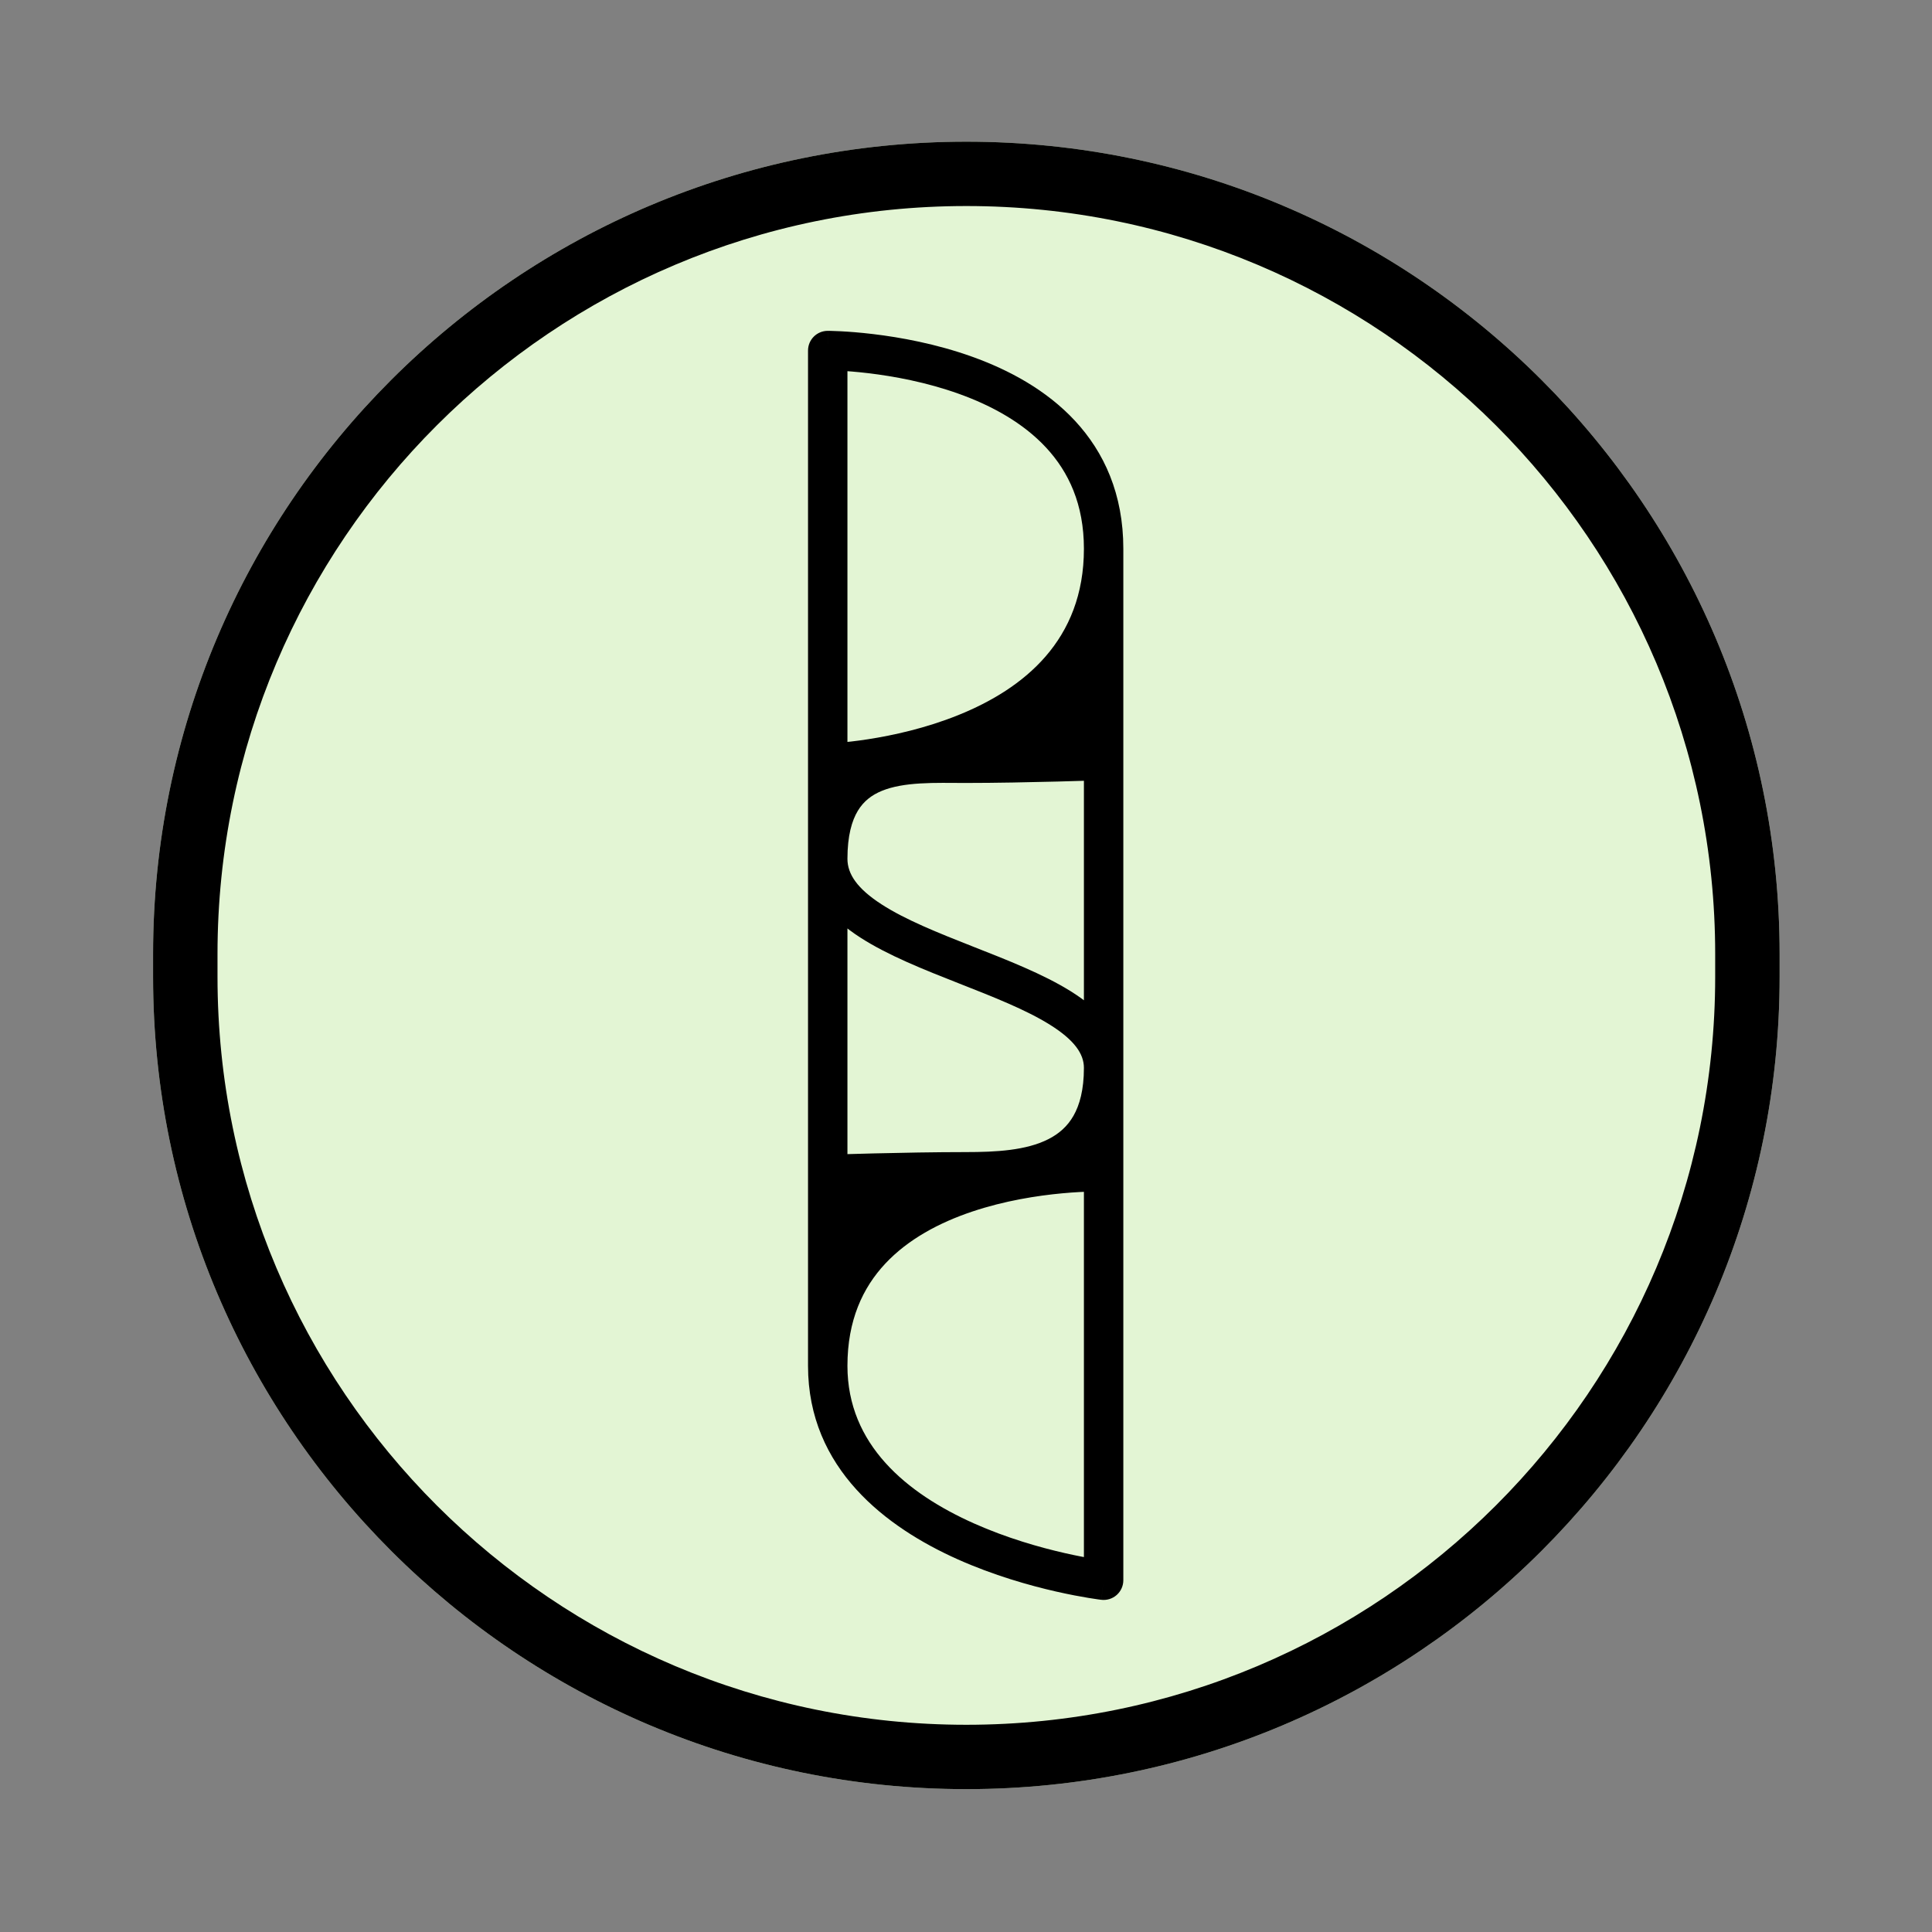
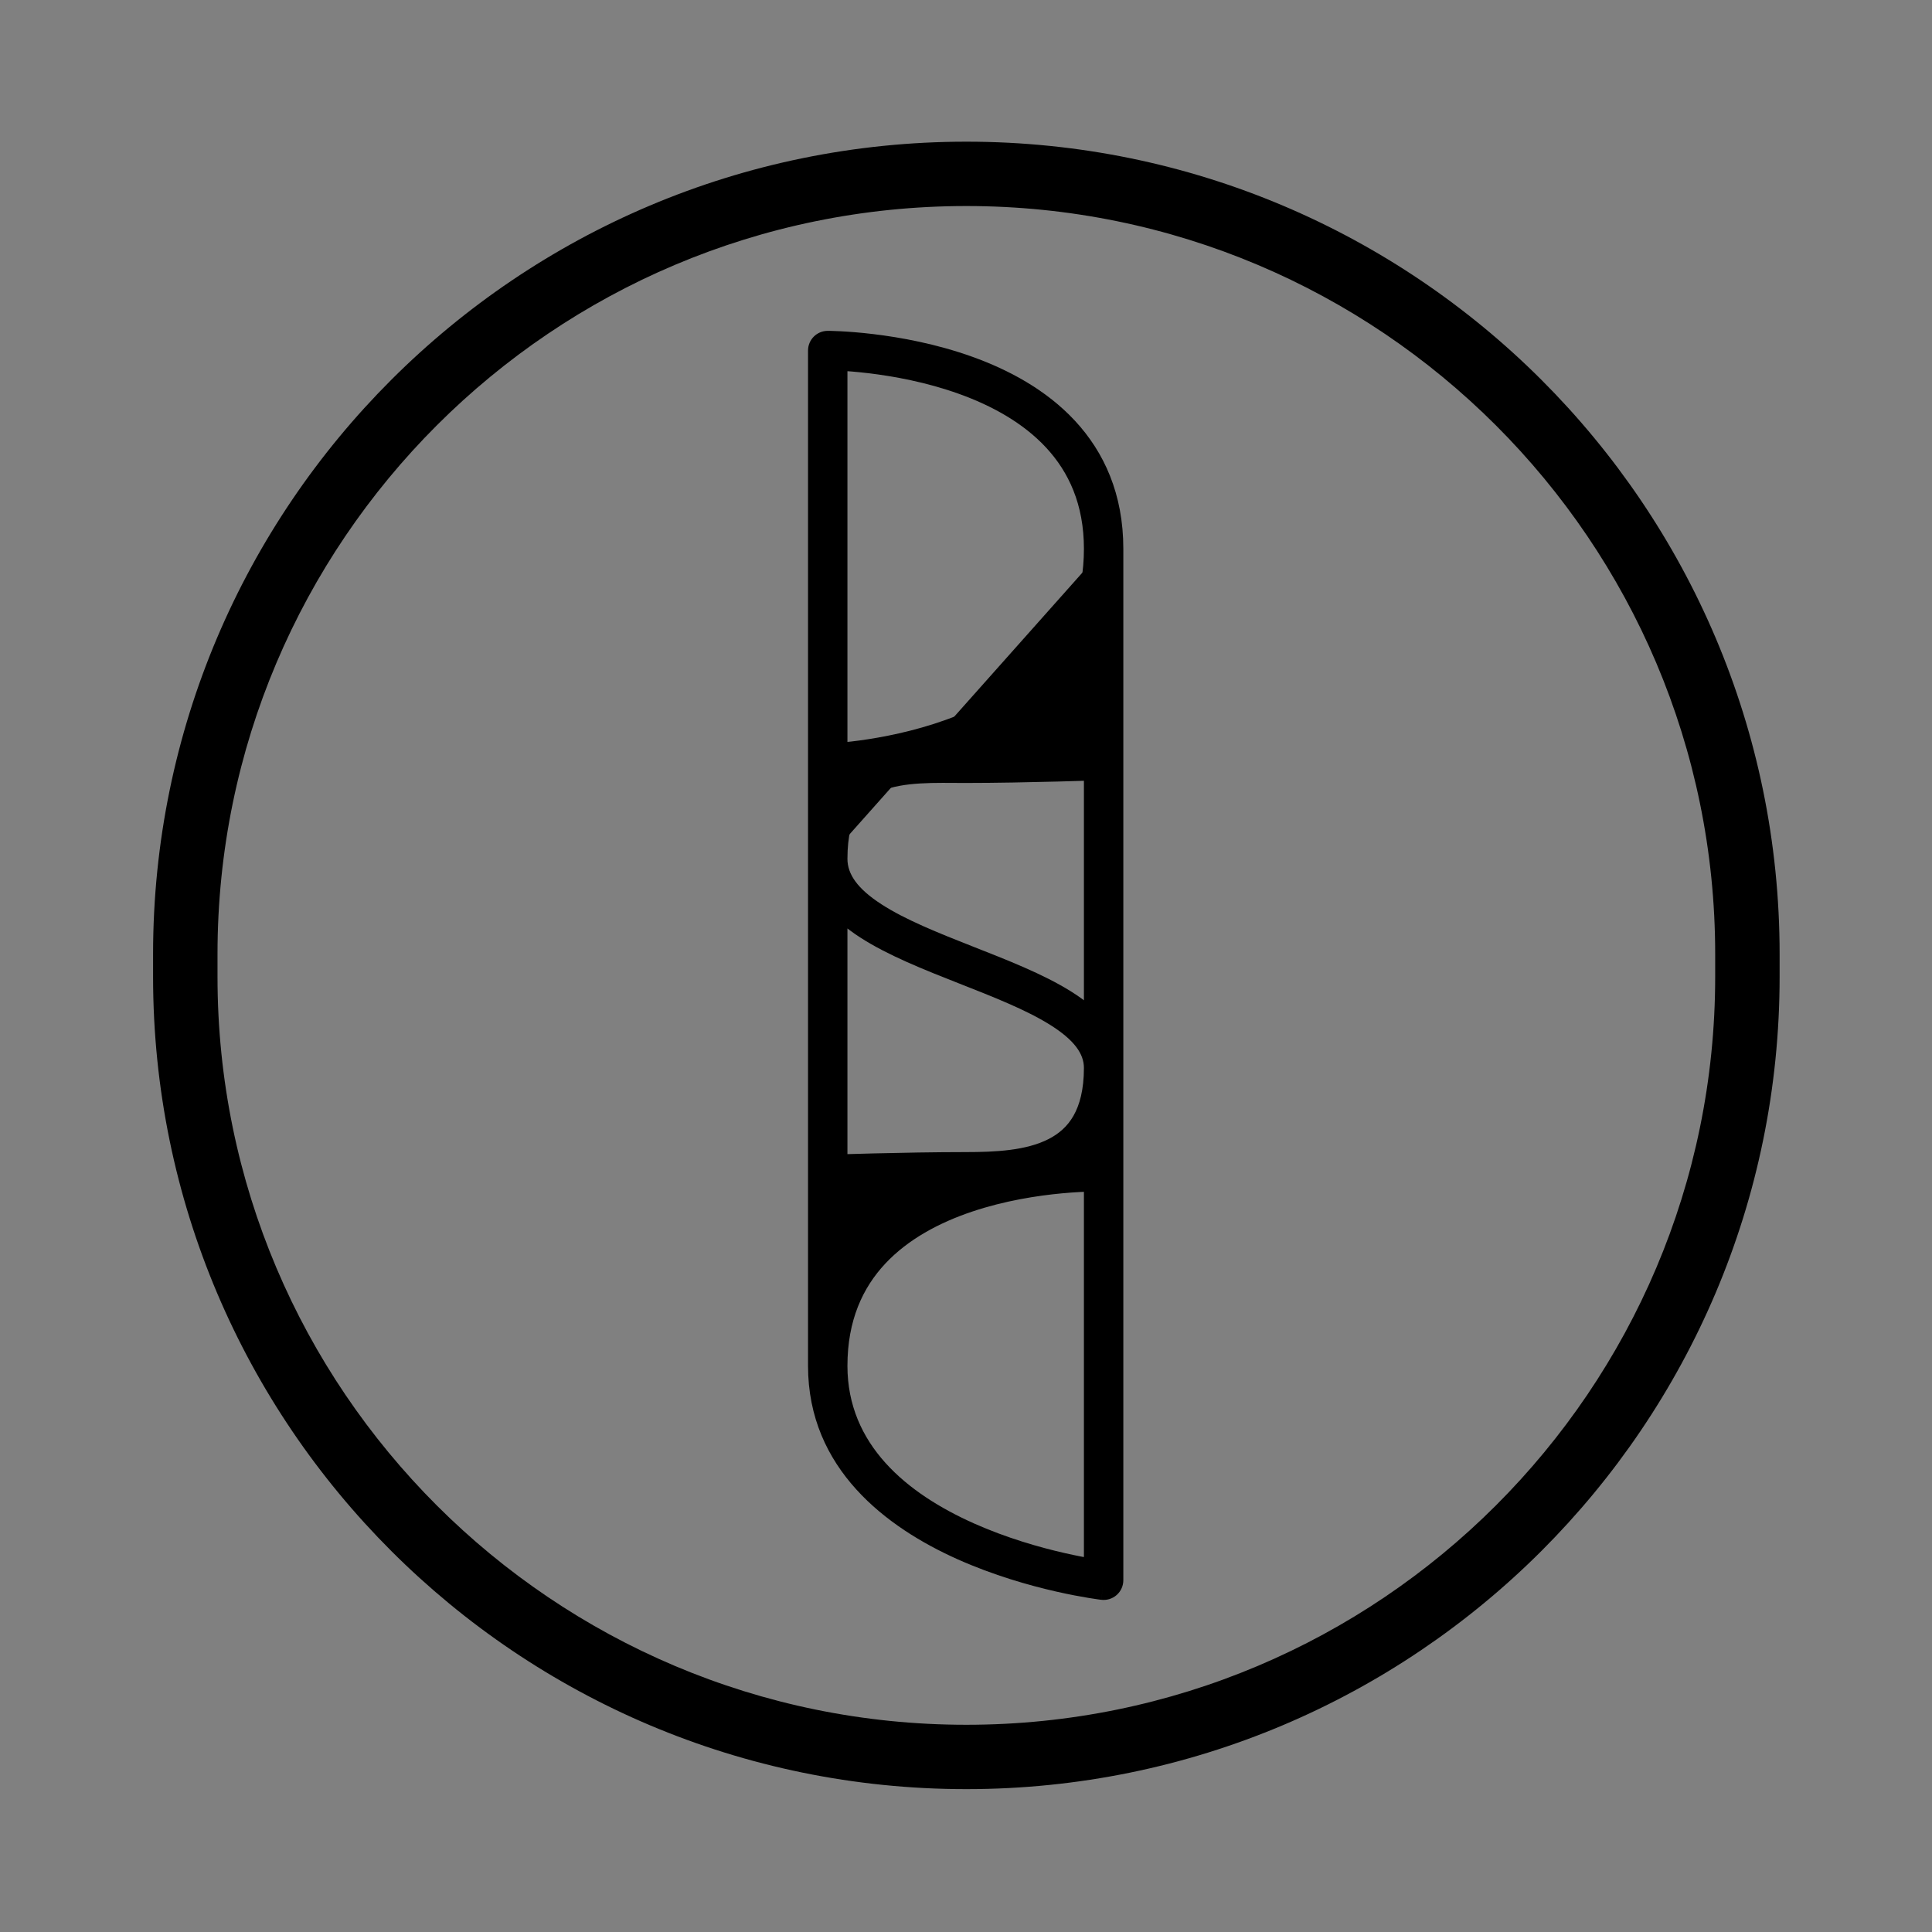
<svg xmlns="http://www.w3.org/2000/svg" width="100%" height="100%" viewBox="0 0 150 150" version="1.1" xml:space="preserve" style="fill-rule:evenodd;clip-rule:evenodd;stroke-linejoin:round;stroke-miterlimit:2;">
  <rect x="0" y="0" width="150" height="150" fill="#808080" stroke="none" />
  <g transform="matrix(0.964,0,0,0.612,11.885,11)">
-     <path d="M131,103.055C131,46.177 101.65,0 65.5,0C29.35,0 0,46.177 0,103.055L0,105.945C0,162.823 29.35,209 65.5,209C101.65,209 131,162.823 131,105.945L131,103.055Z" style="fill:rgb(227,245,212);" />
    <path d="M131,103.055C131,46.177 101.65,0 65.5,0C29.35,0 0,46.177 0,103.055L0,105.945C0,162.823 29.35,209 65.5,209C101.65,209 131,162.823 131,105.945L131,103.055ZM125.811,103.055L125.811,105.945C125.811,158.317 98.787,200.836 65.5,200.836C32.213,200.836 5.189,158.317 5.189,105.945L5.189,103.055C5.189,50.683 32.213,8.164 65.5,8.164C98.787,8.164 125.811,50.683 125.811,103.055Z" />
  </g>
  <g transform="matrix(0.612,0,0,0.612,40.397,10.081)">
    <path d="M39,156.803C39,131.145 74,132.185 74,132.185L74,119C74,131.48 64.163,132.185 56.5,132.185C48.837,132.185 39,132.52 39,132.52L39,156.803Z" style="fill-rule:nonzero;" />
  </g>
  <g transform="matrix(0.612,0,0,0.612,40.397,10.081)">
-     <path d="M74,53.145C74,79.316 39,80.356 39,80.356L39,92.48C39,79.48 48.959,80.356 56.5,80.356C64.041,80.356 74,80 74,80L74,53.145Z" style="fill-rule:nonzero;" />
+     <path d="M74,53.145L39,92.48C39,79.48 48.959,80.356 56.5,80.356C64.041,80.356 74,80 74,80L74,53.145Z" style="fill-rule:nonzero;" />
  </g>
  <g transform="matrix(0.612,0,0,0.612,40.397,10.081)">
    <path d="M39,28L39,25.5C37.619,25.5 36.5,26.619 36.5,28L39,28ZM74,53.145L71.5,53.145L74,53.145ZM39,80.356L36.5,80.356L39,80.356ZM74,184L73.709,186.483C74.418,186.566 75.128,186.342 75.662,185.868C76.195,185.393 76.5,184.714 76.5,184L74,184ZM39,92.48L41.5,92.48L39,92.48ZM39,28C39,30.5 38.999,30.5 38.999,30.5L38.998,30.5C38.998,30.5 38.998,30.5 38.999,30.5C39.001,30.5 39.005,30.5 39.011,30.5C39.023,30.5 39.043,30.5 39.071,30.501C39.128,30.501 39.216,30.503 39.333,30.505C39.568,30.511 39.922,30.523 40.376,30.546C41.285,30.593 42.595,30.686 44.172,30.875C47.337,31.254 51.514,32.008 55.655,33.496C59.809,34.988 63.784,37.167 66.699,40.309C69.562,43.394 71.5,47.505 71.5,53.145L76.5,53.145C76.5,46.212 74.063,40.894 70.364,36.907C66.716,32.977 61.941,30.441 57.345,28.79C52.736,27.135 48.163,26.317 44.766,25.911C43.061,25.706 41.637,25.604 40.632,25.552C40.129,25.527 39.731,25.514 39.453,25.507C39.314,25.504 39.206,25.502 39.129,25.501C39.091,25.501 39.061,25.5 39.04,25.5L39.002,25.5C39.001,25.5 39,25.5 39,28ZM71.5,53.145C71.5,64.767 63.862,70.897 55.564,74.246C51.423,75.917 47.249,76.826 44.087,77.314C42.513,77.557 41.204,77.693 40.297,77.769C39.843,77.806 39.491,77.829 39.257,77.841C39.14,77.848 39.052,77.852 38.996,77.854C38.968,77.855 38.948,77.856 38.936,77.857C38.93,77.857 38.927,77.857 38.925,77.857C38.924,77.857 38.923,77.857 38.924,77.857C38.924,77.857 38.924,77.857 38.924,77.857C38.925,77.857 38.926,77.857 39,80.356C39.074,82.855 39.075,82.855 39.077,82.855L39.088,82.854C39.095,82.854 39.103,82.854 39.114,82.853C39.136,82.853 39.167,82.851 39.205,82.85C39.281,82.847 39.39,82.842 39.53,82.834C39.808,82.819 40.207,82.793 40.711,82.751C41.718,82.668 43.144,82.519 44.85,82.255C48.251,81.73 52.827,80.743 57.436,78.883C66.638,75.169 76.5,67.693 76.5,53.145L71.5,53.145ZM41.5,80.356L41.5,28L36.5,28L36.5,80.356L41.5,80.356ZM36.5,156.803C36.5,169.888 46.477,177.317 55.479,181.343C60.051,183.387 64.595,184.667 67.977,185.436C69.674,185.821 71.091,186.081 72.091,186.245C72.591,186.328 72.987,186.386 73.262,186.424C73.4,186.444 73.507,186.458 73.582,186.467C73.62,186.472 73.649,186.476 73.671,186.478C73.681,186.48 73.69,186.481 73.696,186.481C73.699,186.482 73.702,186.482 73.704,186.482C73.705,186.483 73.706,186.483 73.707,186.483C73.708,186.483 73.709,186.483 74,184C74.291,181.517 74.292,181.517 74.292,181.517L74.293,181.517L74.291,181.517C74.289,181.517 74.285,181.516 74.279,181.515C74.266,181.514 74.246,181.511 74.217,181.508C74.159,181.5 74.071,181.489 73.952,181.472C73.714,181.439 73.359,181.387 72.902,181.312C71.987,181.161 70.67,180.92 69.085,180.56C65.905,179.837 61.699,178.647 57.521,176.779C49.024,172.979 41.5,166.81 41.5,156.803L36.5,156.803ZM76.5,184L76.5,132.185L71.5,132.185L71.5,184L76.5,184ZM74,132.185C74.074,129.686 74.073,129.686 74.072,129.686L74.069,129.686C74.067,129.686 74.064,129.686 74.061,129.685L74.034,129.685C74.013,129.684 73.983,129.684 73.944,129.683C73.868,129.682 73.759,129.68 73.62,129.679C73.342,129.678 72.943,129.679 72.44,129.691C71.434,129.714 70.008,129.776 68.301,129.934C64.901,130.248 60.321,130.947 55.702,132.503C51.096,134.054 46.304,136.507 42.642,140.425C38.928,144.399 36.5,149.755 36.5,156.803L41.5,156.803C41.5,151.021 43.447,146.886 46.295,143.839C49.197,140.735 53.154,138.637 57.298,137.241C61.429,135.85 65.599,135.205 68.761,134.913C70.336,134.767 71.645,134.71 72.553,134.69C73.006,134.679 73.359,134.678 73.594,134.679C73.711,134.68 73.799,134.681 73.855,134.682C73.883,134.683 73.903,134.683 73.915,134.683C73.921,134.684 73.925,134.684 73.927,134.684C73.928,134.684 73.928,134.684 73.928,134.684L73.927,134.684C73.927,134.684 73.926,134.684 74,132.185ZM74,80C76.5,80 76.5,80 76.5,80L76.5,53.145L71.5,53.145L71.5,80C71.5,80 71.5,80 74,80ZM74,80L73.911,77.502L73.91,77.502C73.91,77.502 73.91,77.502 73.909,77.502C73.908,77.502 73.906,77.502 73.904,77.502C73.899,77.502 73.892,77.502 73.883,77.503C73.864,77.503 73.836,77.504 73.799,77.506C73.725,77.508 73.615,77.512 73.473,77.517C73.187,77.526 72.771,77.54 72.247,77.557C71.199,77.59 69.723,77.634 68.013,77.679C64.588,77.768 60.238,77.856 56.5,77.856L56.5,82.856C60.303,82.856 64.703,82.766 68.143,82.677C69.865,82.632 71.35,82.588 72.405,82.554C72.933,82.538 73.353,82.524 73.642,82.514C73.786,82.509 73.898,82.505 73.973,82.503C74.011,82.501 74.04,82.5 74.059,82.5L74.087,82.499C74.088,82.499 74.088,82.498 74.089,82.498L74.089,82.498C74.089,82.498 74.089,82.498 74,80ZM36.5,80.356L41.5,80.356L41.5,80.355C41.5,80.339 41.5,80.37 41.5,80.355C41.5,80.34 41.5,80.369 41.5,80.354L41.5,80.343C41.5,80.343 39,82.843 36.5,80.343L36.5,92.48L41.5,92.48L41.5,80.343C39,77.843 36.5,80.343 36.5,80.343L36.5,80.354C36.5,80.369 36.5,80.34 36.5,80.355C36.5,80.37 36.5,80.339 36.5,80.355L36.5,80.356ZM56.5,77.856C54.706,77.856 52.528,77.8 50.433,77.927C48.319,78.055 46.056,78.377 43.975,79.23C41.845,80.102 39.905,81.532 38.532,83.812C37.18,86.057 36.5,88.924 36.5,92.48L41.5,92.48C41.5,89.536 42.065,87.638 42.816,86.391C43.546,85.178 44.567,84.39 45.87,83.856C47.221,83.303 48.862,83.031 50.736,82.918C52.629,82.803 54.523,82.856 56.5,82.856L56.5,77.856ZM71.5,132.185L76.5,132.185L76.5,119L71.5,119L71.5,132.185ZM76.5,119L76.5,80C76.5,80 76.5,80 74,80C71.5,80 71.5,80 71.5,80L71.5,119L76.5,119ZM36.5,92.48C36.5,97.032 39.609,100.189 43.112,102.453C46.644,104.736 51.272,106.564 55.584,108.261C60.035,110.013 64.162,111.632 67.204,113.538C70.298,115.476 71.5,117.229 71.5,119L76.5,119C76.5,114.531 73.327,111.474 69.859,109.301C66.338,107.095 61.715,105.302 57.416,103.609C52.978,101.861 48.856,100.212 45.826,98.254C42.766,96.276 41.5,94.428 41.5,92.48L36.5,92.48ZM71.5,119C71.5,121.794 70.95,123.725 70.173,125.084C69.406,126.424 68.328,127.365 66.991,128.044C64.175,129.474 60.377,129.685 56.5,129.685L56.5,134.685C60.286,134.685 65.237,134.543 69.256,132.501C71.337,131.444 73.196,129.868 74.513,127.567C75.82,125.283 76.5,122.446 76.5,119L71.5,119ZM36.5,92.48L36.5,132.213L36.5,132.442L36.5,132.52L41.5,132.52L41.5,132.442L41.5,132.213L41.5,92.48L36.5,92.48ZM41.5,132.52L36.5,132.52L36.5,132.59C36.5,132.789 36.5,132.404 36.5,132.603C36.5,132.8 36.5,132.42 36.5,132.617C36.5,132.812 36.5,132.438 36.5,132.633C36.5,132.825 36.5,132.456 36.5,132.649C36.5,132.84 36.5,132.476 36.5,132.667L36.5,132.686C36.5,132.872 36.5,132.519 36.5,132.705C36.5,132.89 36.5,132.542 36.5,132.726C36.5,132.909 36.5,132.566 36.5,132.748C36.5,132.928 36.5,132.591 36.5,132.771C36.5,132.949 36.5,132.617 36.5,132.795C36.5,132.972 36.5,132.644 36.5,132.821L36.5,132.847C36.5,133.019 36.5,132.702 36.5,132.874C36.5,133.044 36.5,132.732 36.5,132.902C36.5,133.071 36.5,132.763 36.5,132.932C36.5,133.098 36.5,132.796 36.5,132.962L36.5,132.994C36.5,133.156 36.5,132.863 36.5,133.026C36.5,133.187 36.5,132.899 36.5,133.06C36.5,133.218 36.5,132.935 36.5,133.094C36.5,133.251 36.5,132.972 36.5,133.13L36.5,133.166C36.5,133.319 36.5,133.05 36.5,133.204C36.5,133.355 36.5,133.09 36.5,133.242C36.5,133.392 36.5,133.132 36.5,133.282L36.5,133.322C36.5,133.468 36.5,133.217 36.5,133.364C36.5,133.508 36.5,133.262 36.5,133.406L36.5,133.45C36.5,133.59 36.5,133.353 36.5,133.494C36.5,133.633 36.5,133.4 36.5,133.539C36.5,133.676 36.5,133.448 36.5,133.586L36.5,133.633C36.5,133.767 36.5,133.547 36.5,133.681C36.5,133.813 36.5,133.598 36.5,133.73L36.5,133.78C36.5,133.909 36.5,133.702 36.5,133.831C36.5,133.959 36.5,133.756 36.5,133.883L36.5,133.936C36.5,134.06 36.5,133.866 36.5,133.99C36.5,134.112 36.5,133.922 36.5,134.045L36.5,134.1C36.5,134.219 36.5,134.037 36.5,134.157C36.5,134.274 36.5,134.096 36.5,134.214L36.5,134.272C36.5,134.387 36.5,134.217 36.5,134.332C36.5,134.445 36.5,134.278 36.5,134.392L36.5,134.453C36.5,134.563 36.5,134.404 36.5,134.514L36.5,134.577C36.5,134.79 36.5,134.491 36.5,134.705L36.5,134.77C36.5,134.873 36.5,134.733 36.5,134.836L36.5,134.903C36.5,135.003 36.5,134.871 36.5,134.971C36.5,135.07 36.5,134.941 36.5,135.04L36.5,135.109C36.5,135.205 36.5,135.083 36.5,135.179L36.5,135.25C36.5,135.343 36.5,135.229 36.5,135.322L36.5,135.395C36.5,135.574 36.5,135.362 36.5,135.542L36.5,135.617C36.5,135.704 36.5,135.606 36.5,135.693L36.5,135.77C36.5,135.854 36.5,135.763 36.5,135.847L36.5,135.925C36.5,136.007 36.5,135.922 36.5,136.004L36.5,136.084L36.5,136.164L36.5,136.493L36.5,136.834L36.5,137.186L36.5,137.549L36.5,137.923L36.5,138.701L36.5,156.803L41.5,156.803L41.5,138.701L41.5,137.923L41.5,137.549L41.5,137.186L41.5,136.834L41.5,136.493L41.5,136.164L41.5,136.084L41.5,136.004C41.5,135.922 41.5,136.007 41.5,135.925L41.5,135.847C41.5,135.763 41.5,135.854 41.5,135.77L41.5,135.693C41.5,135.606 41.5,135.704 41.5,135.617L41.5,135.542C41.5,135.362 41.5,135.574 41.5,135.395L41.5,135.322C41.5,135.229 41.5,135.343 41.5,135.25L41.5,135.179C41.5,135.083 41.5,135.205 41.5,135.109L41.5,135.04C41.5,134.941 41.5,135.07 41.5,134.971C41.5,134.871 41.5,135.003 41.5,134.903L41.5,134.836C41.5,134.733 41.5,134.873 41.5,134.77L41.5,134.705C41.5,134.491 41.5,134.79 41.5,134.577L41.5,134.514C41.5,134.404 41.5,134.563 41.5,134.453L41.5,134.392C41.5,134.278 41.5,134.445 41.5,134.332C41.5,134.217 41.5,134.387 41.5,134.272L41.5,134.214C41.5,134.096 41.5,134.274 41.5,134.157C41.5,134.037 41.5,134.219 41.5,134.1L41.5,134.045C41.5,133.922 41.5,134.112 41.5,133.99C41.5,133.866 41.5,134.06 41.5,133.936L41.5,133.883C41.5,133.756 41.5,133.959 41.5,133.831C41.5,133.702 41.5,133.909 41.5,133.78L41.5,133.73C41.5,133.598 41.5,133.813 41.5,133.681C41.5,133.547 41.5,133.767 41.5,133.633L41.5,133.586C41.5,133.448 41.5,133.676 41.5,133.539C41.5,133.4 41.5,133.633 41.5,133.494C41.5,133.353 41.5,133.59 41.5,133.45L41.5,133.406C41.5,133.262 41.5,133.508 41.5,133.364C41.5,133.217 41.5,133.468 41.5,133.322L41.5,133.282C41.5,133.132 41.5,133.392 41.5,133.242C41.5,133.09 41.5,133.355 41.5,133.204C41.5,133.05 41.5,133.319 41.5,133.166L41.5,133.13C41.5,132.972 41.5,133.251 41.5,133.094C41.5,132.935 41.5,133.218 41.5,133.06C41.5,132.899 41.5,133.187 41.5,133.026C41.5,132.863 41.5,133.156 41.5,132.994L41.5,132.962C41.5,132.796 41.5,133.098 41.5,132.932C41.5,132.763 41.5,133.071 41.5,132.902C41.5,132.732 41.5,133.044 41.5,132.874C41.5,132.702 41.5,133.019 41.5,132.847L41.5,132.821C41.5,132.644 41.5,132.972 41.5,132.795C41.5,132.617 41.5,132.949 41.5,132.771C41.5,132.591 41.5,132.928 41.5,132.748C41.5,132.566 41.5,132.909 41.5,132.726C41.5,132.542 41.5,132.89 41.5,132.705C41.5,132.519 41.5,132.872 41.5,132.686L41.5,132.667C41.5,132.476 41.5,132.84 41.5,132.649C41.5,132.456 41.5,132.825 41.5,132.633C41.5,132.438 41.5,132.812 41.5,132.617C41.5,132.42 41.5,132.8 41.5,132.603C41.5,132.404 41.5,132.789 41.5,132.59L41.5,132.52ZM56.5,129.685C52.638,129.685 48.24,129.769 44.815,129.853C43.101,129.895 41.627,129.937 40.581,129.969C40.059,129.985 39.643,129.998 39.357,130.007C39.214,130.012 39.104,130.015 39.029,130.018C38.992,130.019 38.964,130.02 38.944,130.02C38.935,130.021 38.928,130.021 38.923,130.021L38.915,130.021C38.915,130.021 38.915,130.021 39,132.52C39.085,135.019 39.085,135.019 39.085,135.019L39.086,135.019C39.086,135.019 39.086,135.019 39.087,135.018L39.112,135.018C39.131,135.017 39.159,135.016 39.195,135.015C39.269,135.012 39.377,135.009 39.518,135.004C39.801,134.995 40.213,134.982 40.732,134.966C41.77,134.935 43.235,134.893 44.938,134.852C48.348,134.768 52.699,134.685 56.5,134.685L56.5,129.685ZM36.5,80.356L36.5,92.48L41.5,92.48L41.5,80.356L36.5,80.356ZM76.5,80L76.5,53.145L71.5,53.145L71.5,80L76.5,80ZM76.5,132.185L76.5,119L71.5,119L71.5,132.185L76.5,132.185ZM36.5,132.52L36.5,156.803L41.5,156.803L41.5,132.52L36.5,132.52Z" style="fill-rule:nonzero;" />
  </g>
</svg>